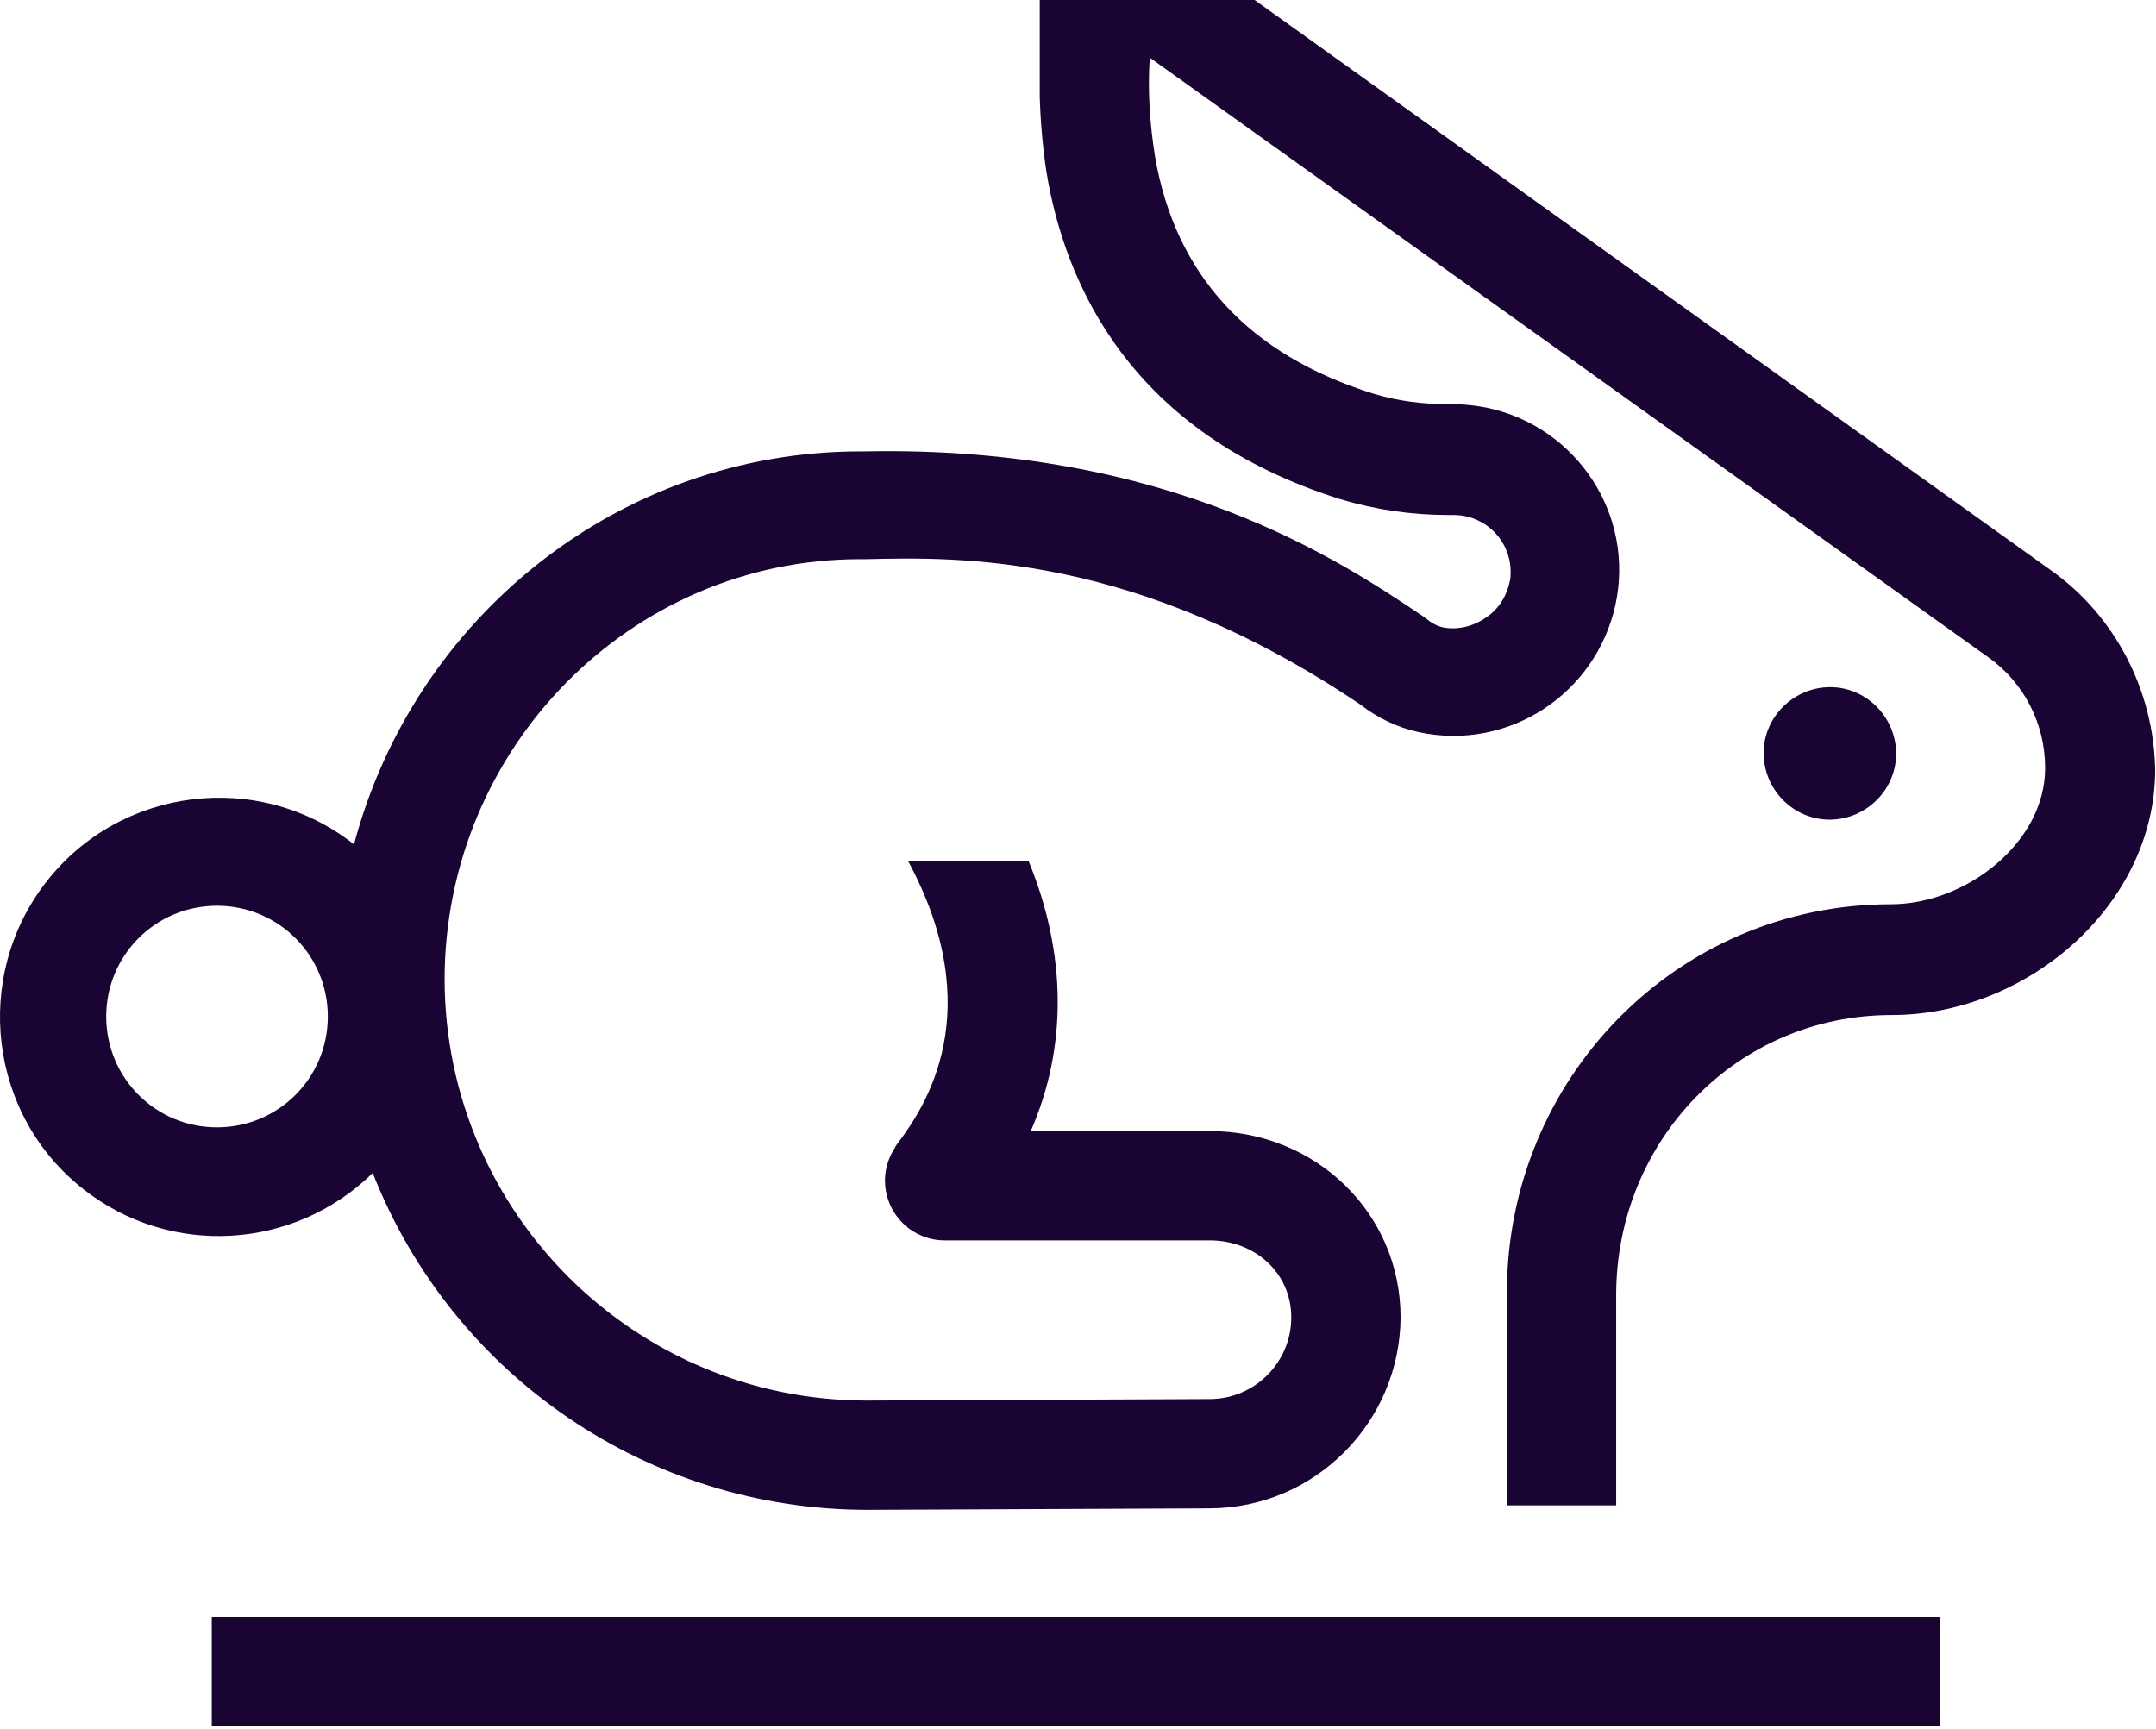
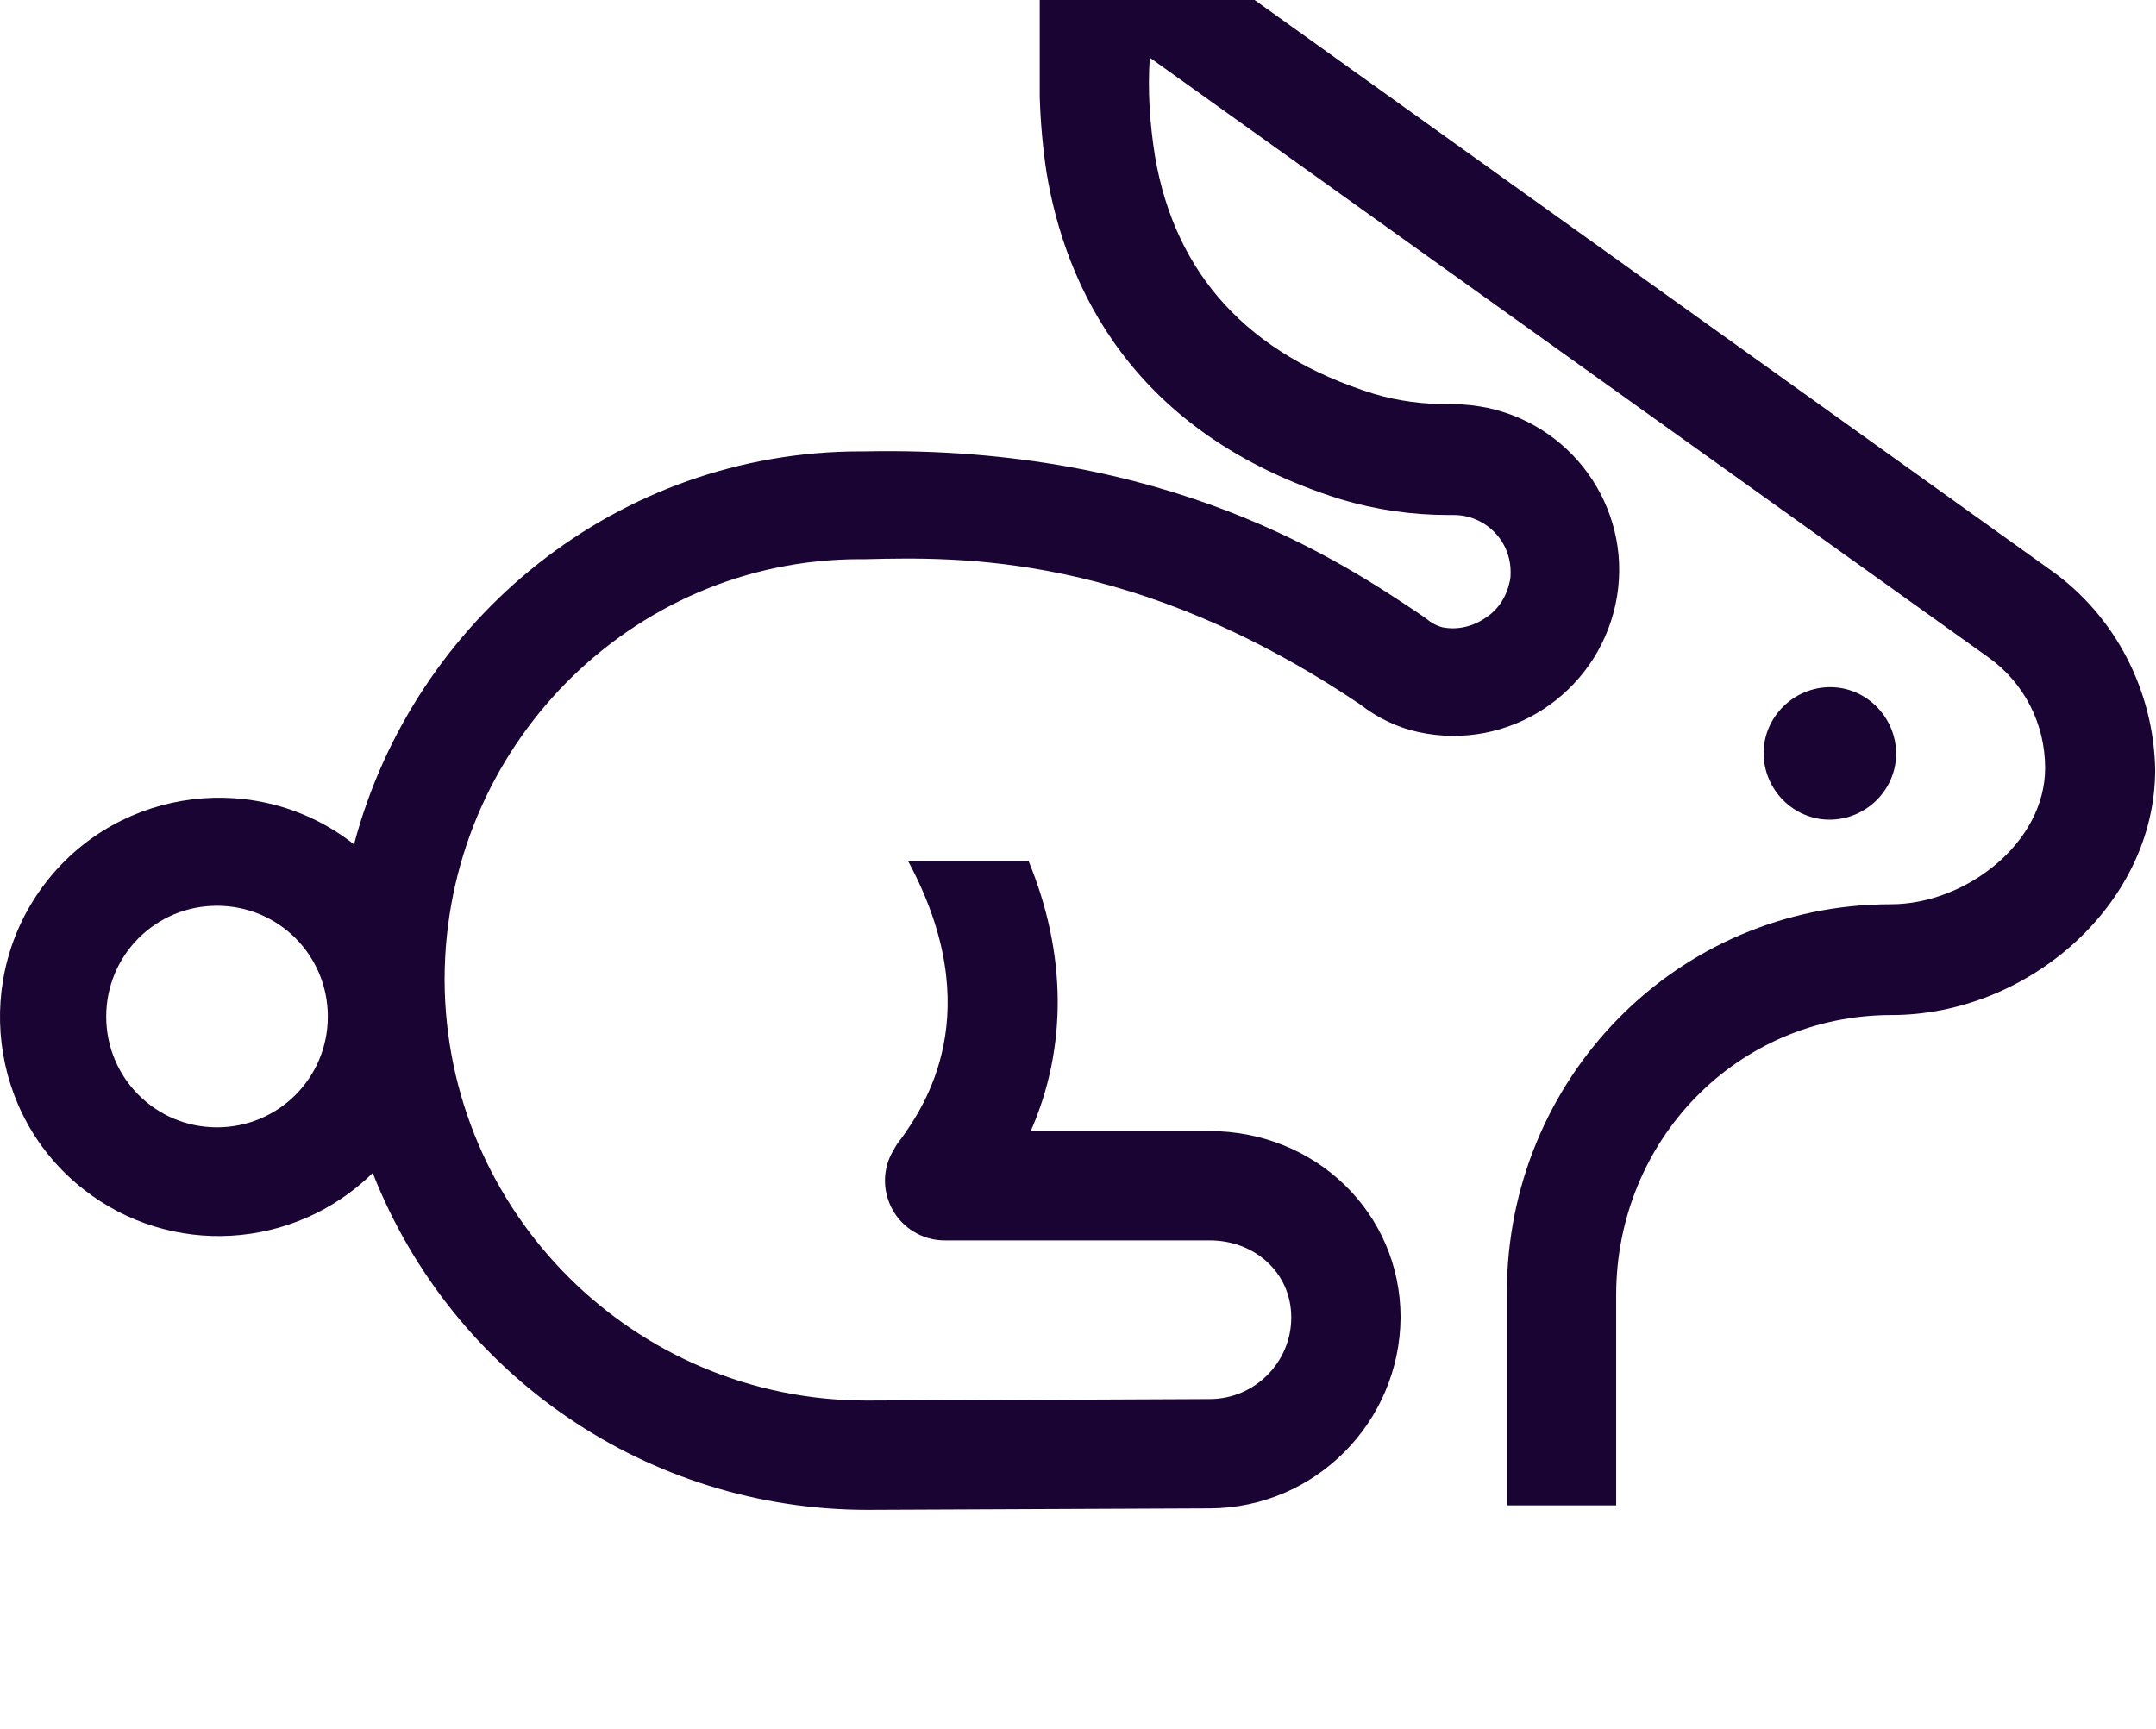
<svg xmlns="http://www.w3.org/2000/svg" fill="none" viewBox="0 0 288 231" height="231" width="288">
-   <path fill="#1A0433" d="M259.089 216H28.289V230.6H259.089V216Z" />
-   <path fill="#1A0433" d="M253.286 100.697C253.286 95.797 249.286 91.797 244.486 91.797C239.586 91.797 235.586 95.797 235.586 100.597C235.586 105.497 239.586 109.497 244.386 109.497C249.286 109.497 253.286 105.497 253.286 100.697Z" />
+   <path fill="#1A0433" d="M253.286 100.697C253.286 95.797 249.286 91.797 244.486 91.797C239.586 91.797 235.586 95.797 235.586 100.597C235.586 105.497 239.586 109.497 244.386 109.497C249.286 109.497 253.286 105.497 253.286 100.697" />
  <path fill="#1A0433" d="M273.989 76.2L167.589 0H138.889V12.9C138.989 16.3 139.289 19.7 139.789 23C142.289 38.1 151.089 57.9 179.089 66.7C183.789 68.1 188.589 68.8 193.489 68.8H194.189C198.389 68.8 201.789 72.2 201.789 76.4C201.789 76.8 201.789 77.2 201.689 77.6C201.289 79.6 200.189 81.4 198.489 82.5C196.789 83.7 194.689 84.2 192.689 83.8C191.889 83.6 191.189 83.2 190.589 82.7L190.189 82.4C179.189 75 156.189 59.5 115.589 60.3H114.989C82.589 60.3 55.289 82.6 47.289 112.8C34.589 102.8 16.089 105.1 6.189 117.8C-3.711 130.5 -1.511 149 11.189 158.9C22.789 168 39.289 167 49.789 156.7C60.489 183.9 86.689 201.7 115.889 201.7L161.689 201.5C175.689 201.4 186.989 190 187.089 176C187.089 162 175.689 151.1 161.589 151.1H137.689C142.589 139.9 142.489 127.4 137.389 115H121.289C132.189 135.2 123.389 147.9 120.389 152.1C119.889 152.7 119.589 153.2 119.389 153.6C117.089 157.3 118.289 162.2 121.989 164.5C123.289 165.3 124.689 165.7 126.189 165.7H161.589C167.589 165.7 172.489 170 172.489 176C172.489 182 167.589 186.9 161.589 186.9L115.789 187.1C84.689 187.1 59.489 161.9 59.389 130.9C59.389 99.9 84.289 74.7 114.889 74.7H115.689C128.289 74.4 151.689 73.9 181.689 94.1C183.989 95.9 186.689 97.2 189.489 97.8C201.489 100.4 213.189 92.7 215.789 80.8C218.389 68.8 210.689 57.1 198.789 54.5C197.289 54.2 195.789 54 194.189 54H193.589C190.189 54 186.789 53.6 183.489 52.6C166.789 47.4 156.989 36.7 154.289 20.9C153.589 16.5 153.289 12.1 153.589 7.7L265.589 87.8C270.389 91.2 273.189 96.7 273.189 102.6C273.189 112.6 262.589 120.8 252.589 120.8C223.989 120.8 201.289 144.1 201.289 172.7V201.1H215.889V173C215.889 152.4 231.989 135.6 252.689 135.6C270.789 135.6 287.889 120.9 287.889 102.8C287.689 92.3 282.589 82.3 273.989 76.2ZM28.989 150.6C20.789 150.6 14.189 144 14.189 135.8C14.189 127.6 20.789 121 28.989 121C37.189 121 43.789 127.6 43.789 135.8C43.789 144 37.189 150.6 28.989 150.6Z" />
</svg>